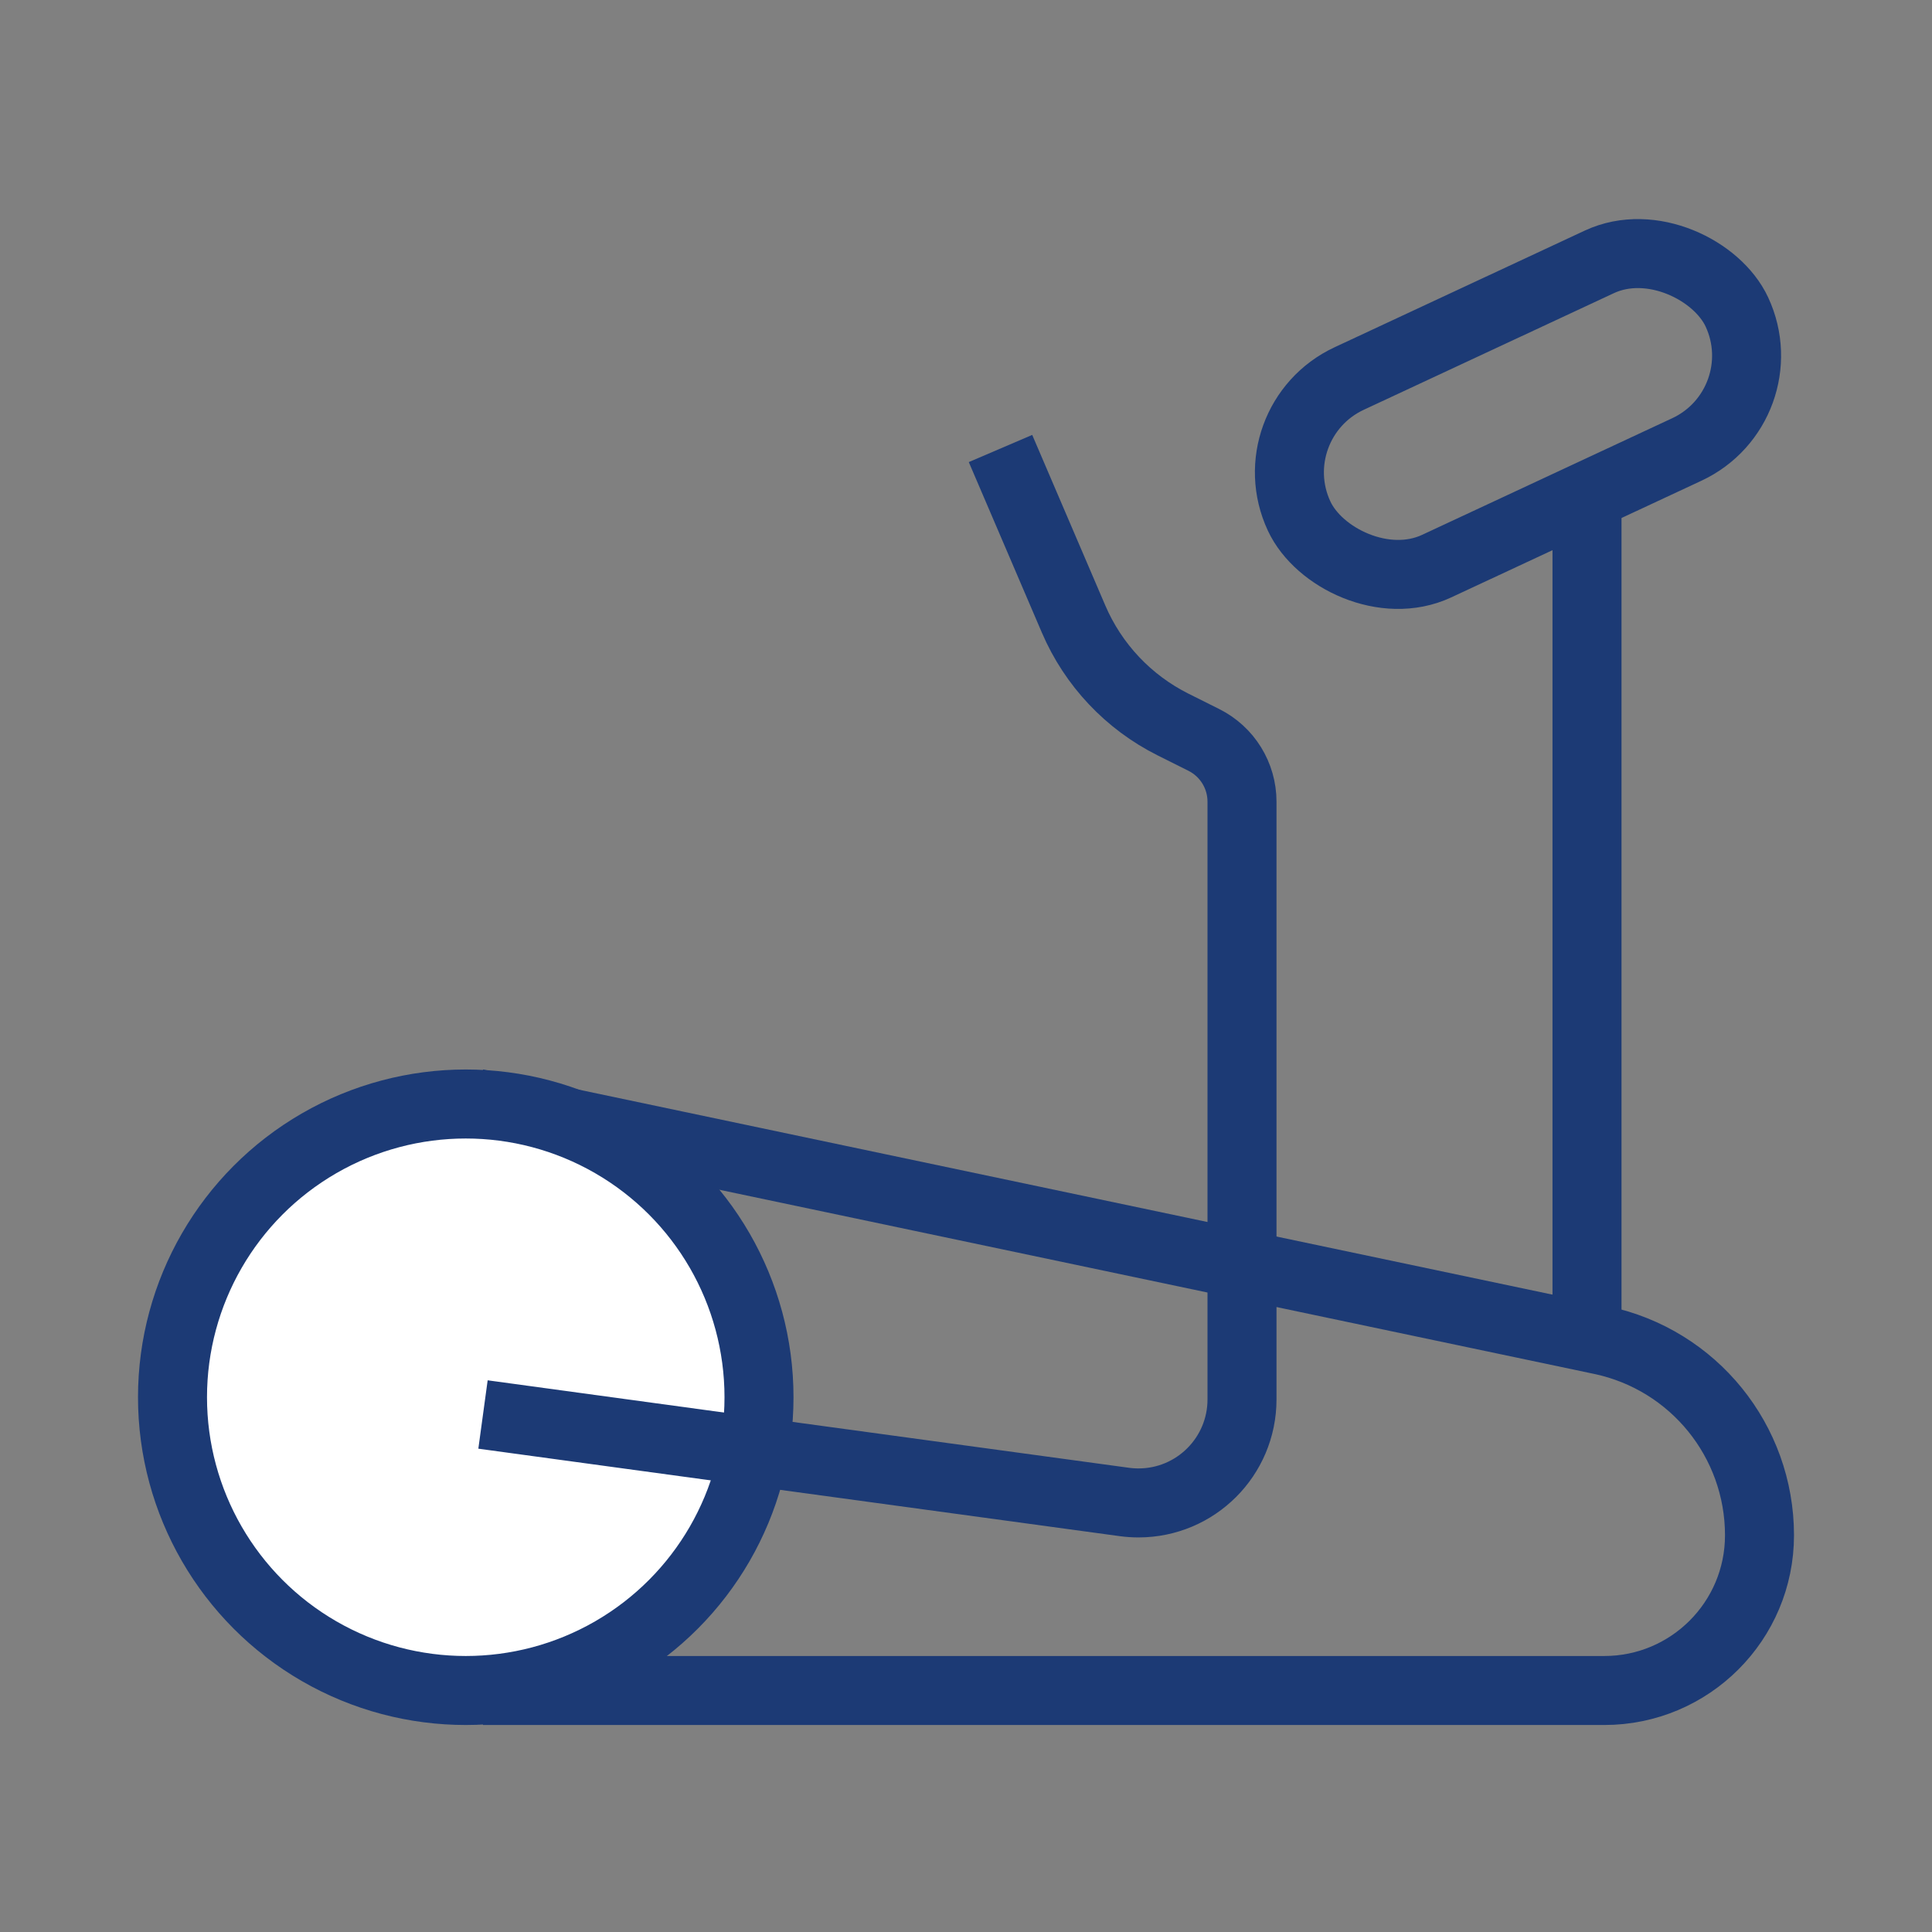
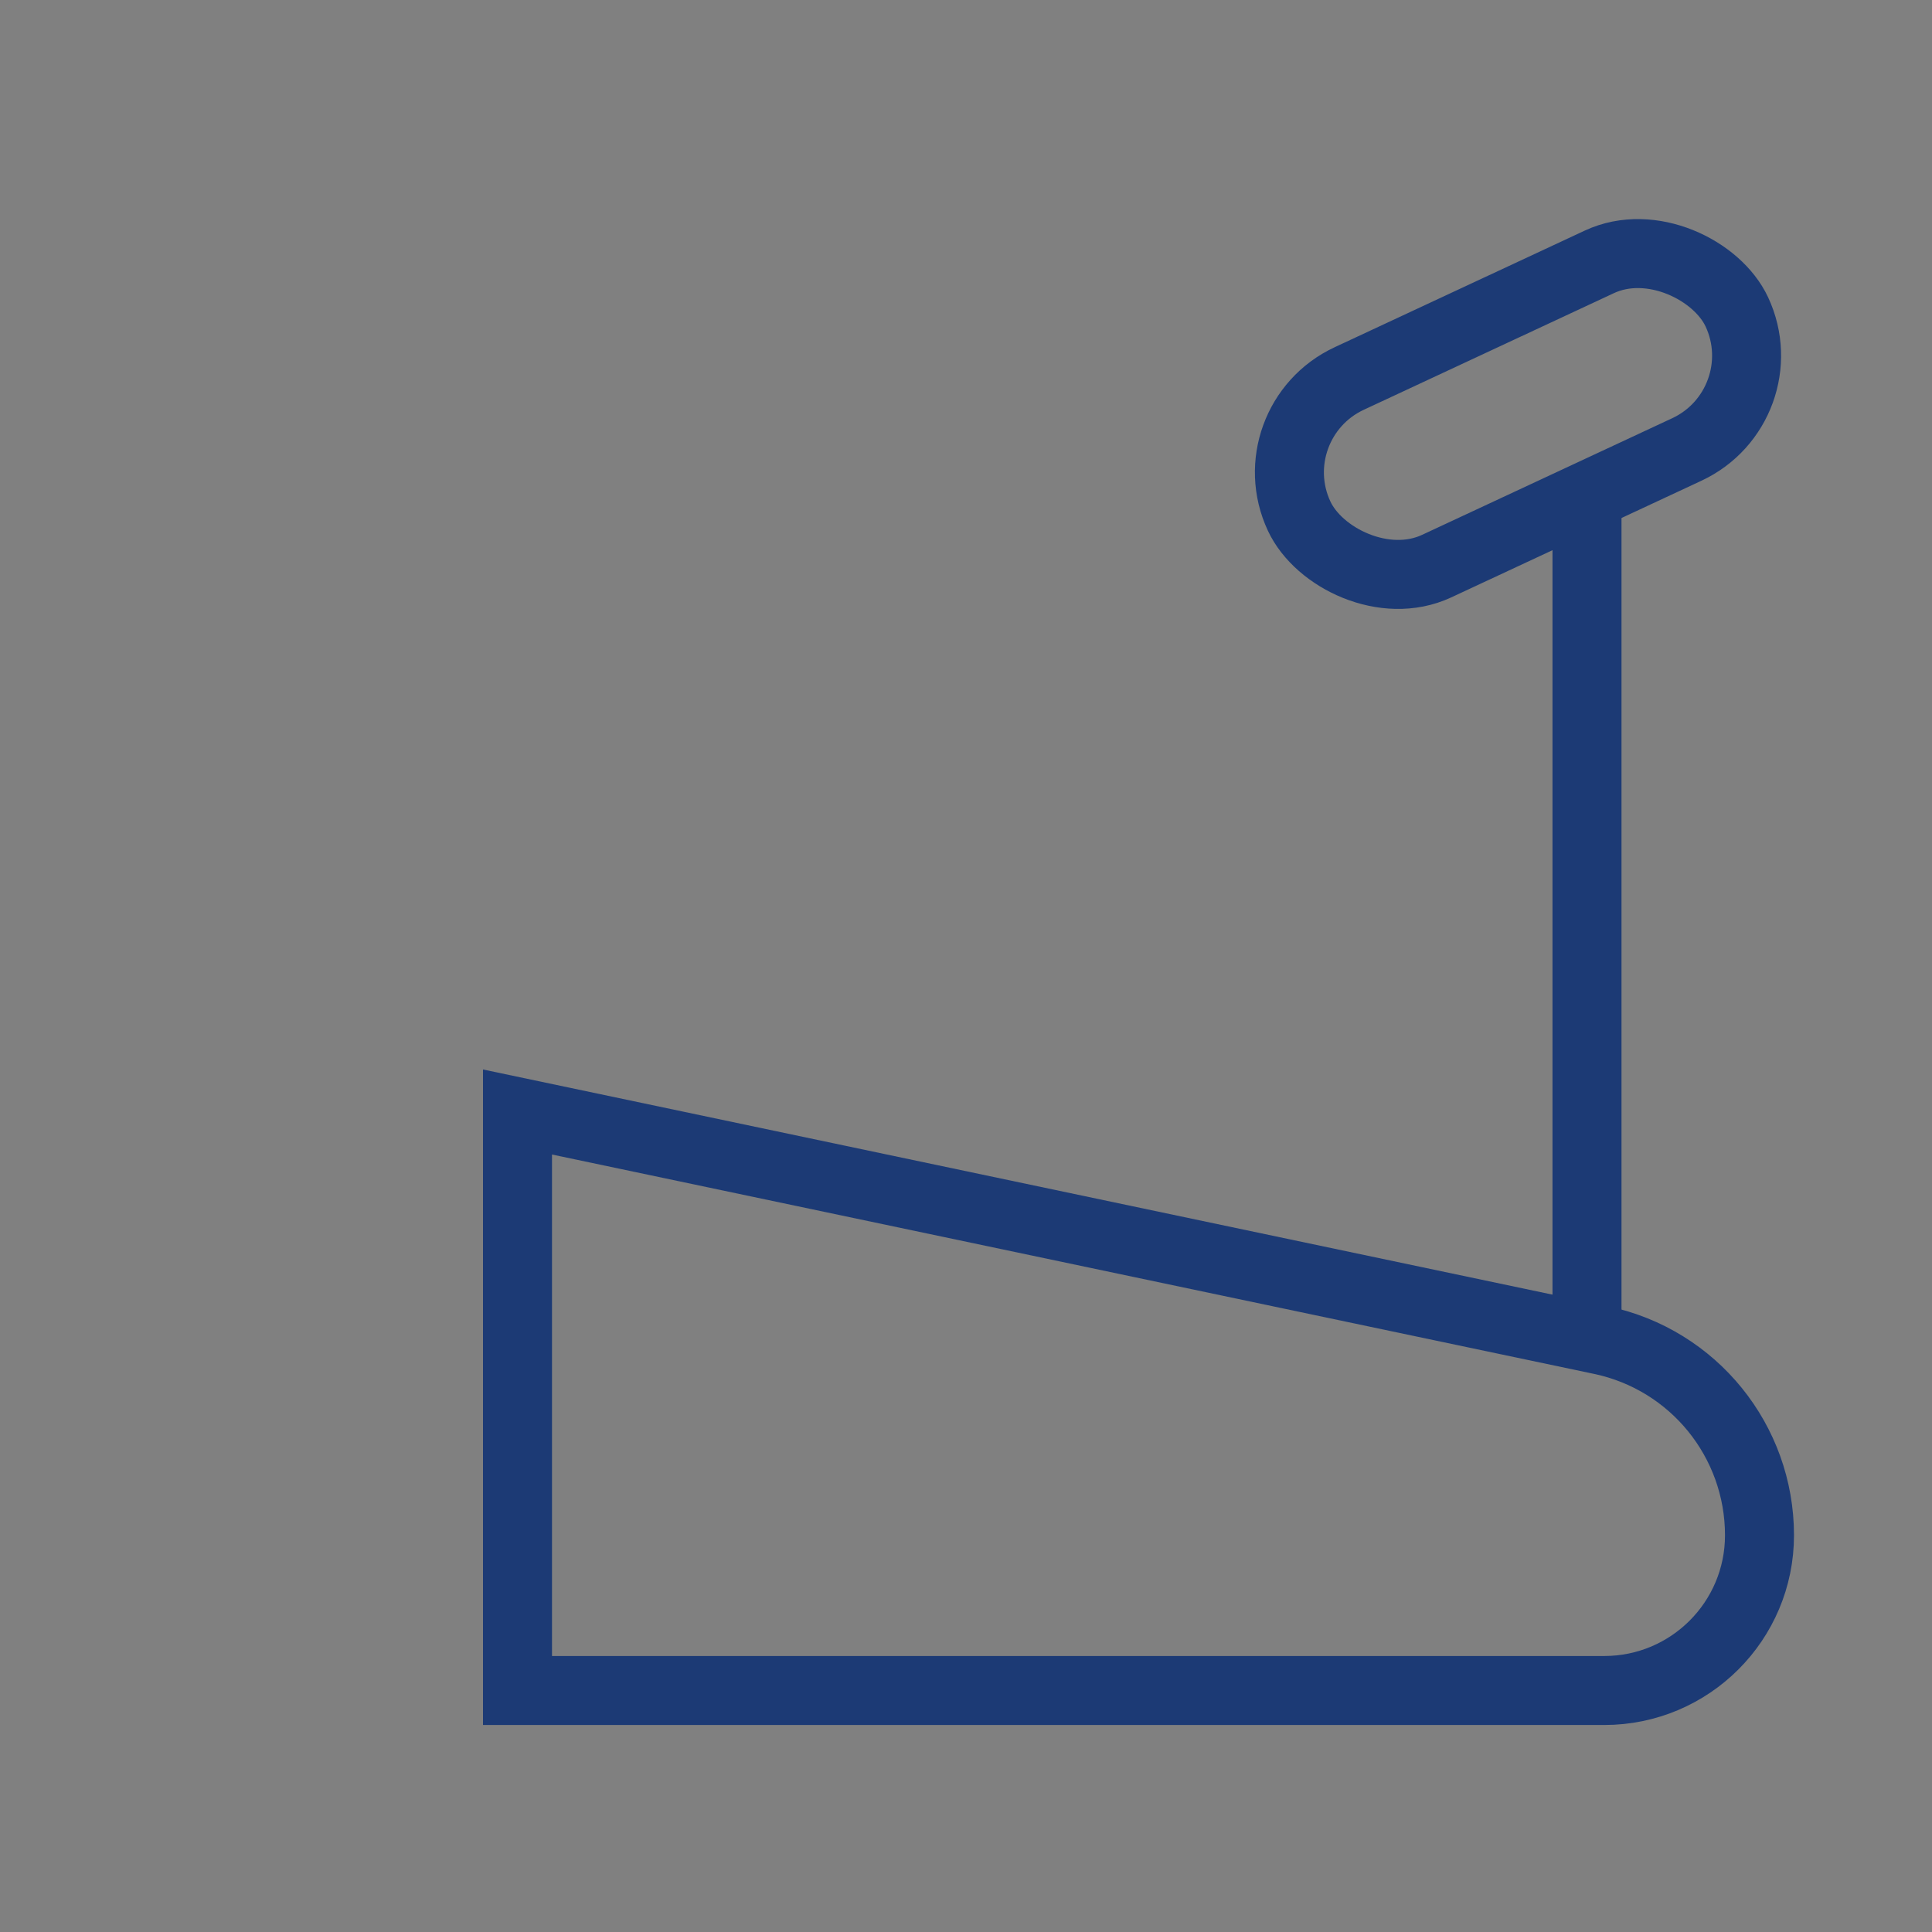
<svg xmlns="http://www.w3.org/2000/svg" width="56" height="56" viewBox="0 0 56 56">
  <rect x="0" y="0" width="56" height="56" fill="#808080" stroke="none" />
  <g fill="none" fill-rule="evenodd" stroke="#1C3A75" stroke-width="2" transform="translate(4 4)">
    <path d="M11,28.232 L42.412,34.845 C43.749,35.127 44.896,35.857 45.709,36.859 C46.521,37.861 47,39.134 47,40.5 C47,41.743 46.496,42.868 45.682,43.682 C44.868,44.496 43.743,45 42.5,45 L42.5,45 L11,45 L11,28.232 Z" />
    <rect width="14" height="6" x="33" y="5" rx="3" transform="rotate(-25 40 8)" />
    <line x1="42" x2="42" y1="10" y2="35" />
-     <circle cx="9.5" cy="36.5" r="8.5" fill="#FFF" />
-     <path d="M25,9 L27.119,13.945 C27.688,15.272 28.709,16.354 30,17 L30.894,17.447 C31.572,17.786 32,18.479 32,19.236 L32,36.563 C32,38.22 30.657,39.563 29,39.563 C28.864,39.563 28.729,39.554 28.595,39.536 L10,37 L10,37" />
  </g>
</svg>